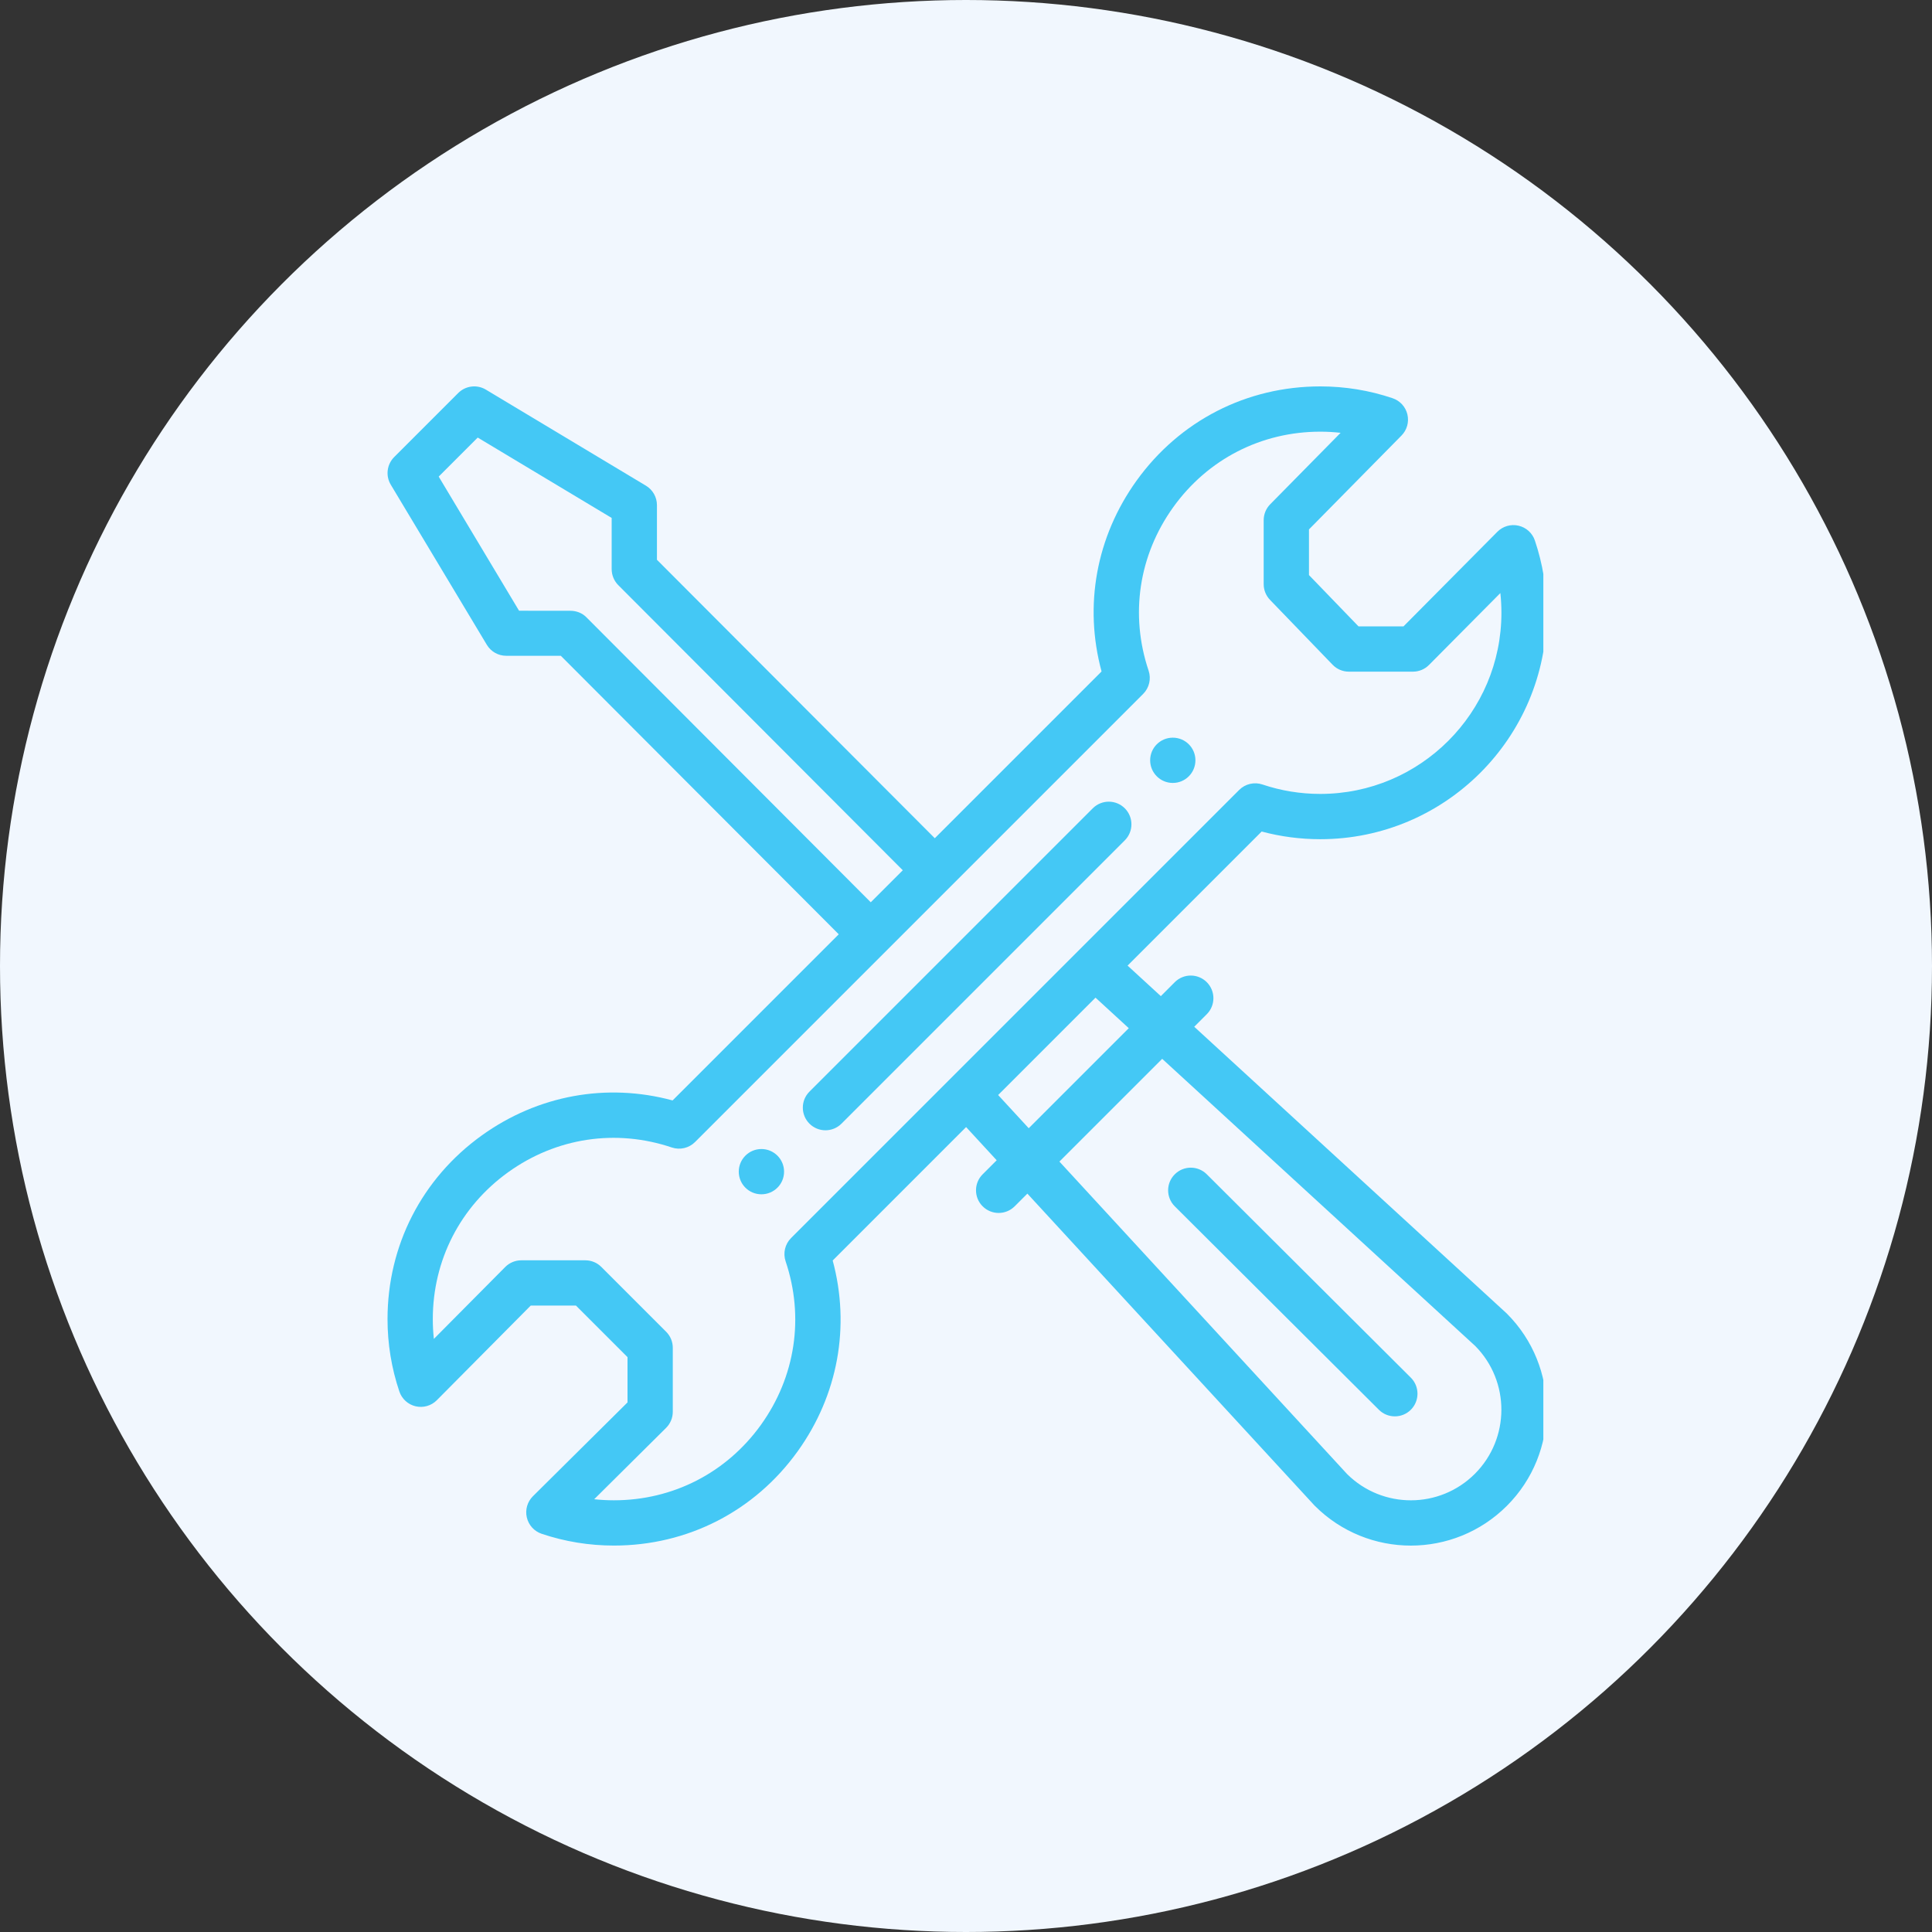
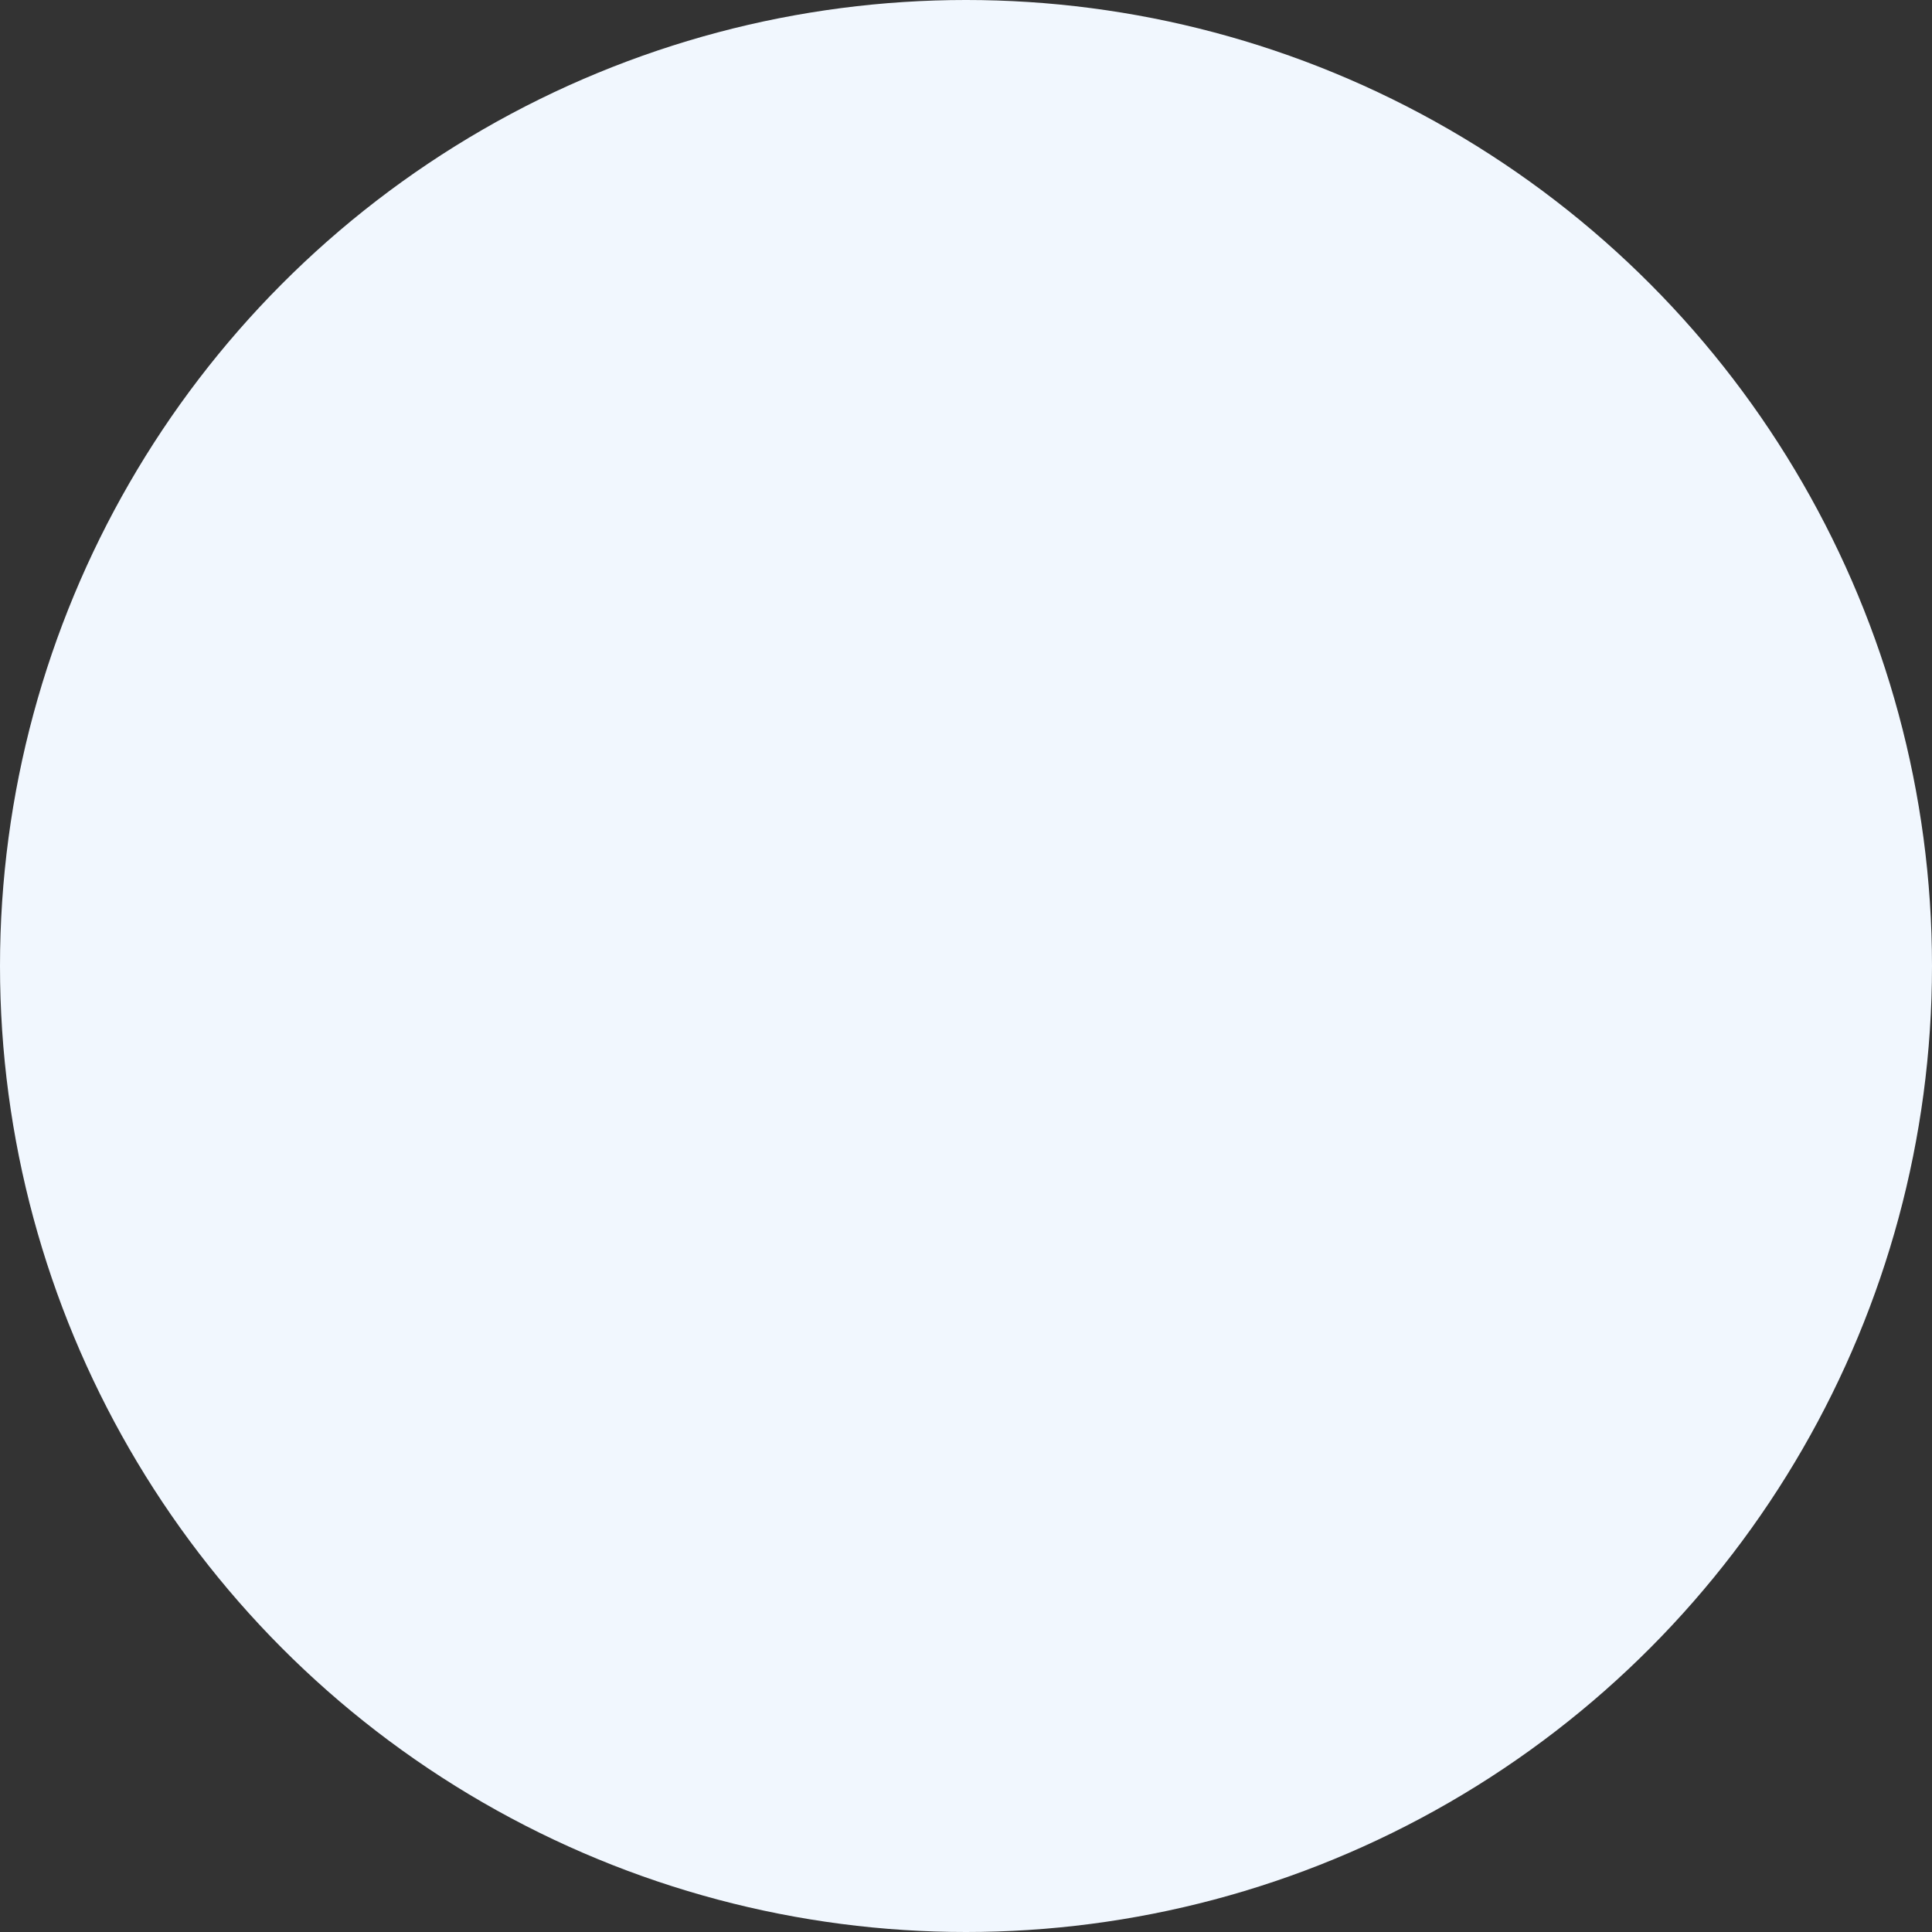
<svg xmlns="http://www.w3.org/2000/svg" width="60" height="60" viewBox="0 0 60 60" fill="none">
  <rect x="0" y="0" width="60" height="60" fill="#333333" stroke="none" />
  <circle cx="30" cy="30" r="30" fill="#F1F7FE" />
  <g clip-path="url(#clip0_1_8839)">
    <path d="M36.422 22.909C36.034 22.909 35.719 23.223 35.719 23.612C35.719 24 36.034 24.315 36.422 24.315C36.811 24.315 37.125 24 37.125 23.612C37.125 23.223 36.811 22.909 36.422 22.909Z" fill="#44C8F5" />
    <path d="M23.646 35.684C23.258 35.684 22.943 35.999 22.943 36.387C22.943 36.776 23.258 37.09 23.646 37.09C24.035 37.09 24.35 36.776 24.35 36.387C24.35 35.999 24.035 35.684 23.646 35.684Z" fill="#44C8F5" />
-     <path d="M47.16 16.326C46.923 16.27 46.674 16.342 46.502 16.515L43.587 19.453H42.19L40.651 17.859V16.442L43.525 13.526C43.695 13.354 43.764 13.106 43.708 12.87C43.652 12.634 43.478 12.444 43.248 12.367C42.527 12.123 41.771 12 41.003 12C38.713 12 36.633 13.068 35.295 14.93C34.043 16.673 33.657 18.809 34.21 20.853L29.031 26.032L20.402 17.384V15.687C20.402 15.44 20.272 15.21 20.061 15.084L15.089 12.1C14.812 11.934 14.458 11.978 14.23 12.206L12.242 14.194C12.014 14.422 11.97 14.777 12.136 15.053L15.119 20.025C15.246 20.237 15.474 20.366 15.721 20.366L17.418 20.367L26.048 29.015L20.888 34.175C18.844 33.622 16.707 34.009 14.963 35.261C13.102 36.598 12.035 38.678 12.035 40.968C12.035 41.736 12.159 42.492 12.402 43.213C12.48 43.444 12.671 43.619 12.909 43.674C13.146 43.729 13.396 43.657 13.567 43.484L16.482 40.546H17.887L19.488 42.147V43.553L16.55 46.467C16.377 46.639 16.305 46.888 16.361 47.126C16.416 47.363 16.59 47.555 16.821 47.633C17.543 47.876 18.298 47.999 19.066 47.999C21.356 47.999 23.436 46.932 24.773 45.071C26.026 43.327 26.412 41.19 25.86 39.146L30.003 35.002L30.953 36.033L30.517 36.469C30.242 36.743 30.242 37.189 30.517 37.463C30.792 37.738 31.236 37.738 31.512 37.463L31.906 37.069L40.812 46.743C40.819 46.75 40.825 46.757 40.832 46.764C42.48 48.412 45.15 48.412 46.799 46.764C48.443 45.119 48.443 42.442 46.799 40.797C46.792 40.79 46.784 40.783 46.777 40.776L37.088 31.887L37.478 31.497C37.752 31.223 37.752 30.778 37.478 30.503C37.203 30.228 36.758 30.228 36.483 30.503L36.051 30.936L35.018 29.988L39.182 25.824C39.773 25.982 40.384 26.062 41.003 26.062C44.88 26.062 48.034 22.908 48.034 19.031C48.034 18.263 47.911 17.508 47.667 16.786C47.59 16.555 47.398 16.381 47.16 16.326ZM18.208 19.167C18.076 19.035 17.897 18.968 17.71 18.968L16.12 18.967L13.624 14.801L14.836 13.589L18.996 16.085V17.675C18.996 17.861 19.07 18.04 19.201 18.172L28.037 27.027L27.042 28.021L18.208 19.167ZM36.093 32.883L45.815 41.801C46.901 42.899 46.897 44.676 45.804 45.77C44.709 46.865 42.936 46.868 41.836 45.779L32.901 36.074L36.093 32.883ZM35.055 31.931L31.948 35.038L30.998 34.007L34.022 30.983L35.055 31.931ZM41.003 24.656C40.388 24.656 39.783 24.557 39.206 24.363C38.953 24.278 38.673 24.343 38.484 24.532C34.959 28.057 27.364 35.652 24.567 38.449C24.378 38.638 24.313 38.918 24.398 39.171C24.983 40.907 24.703 42.758 23.631 44.251C22.561 45.739 20.898 46.593 19.066 46.593C18.86 46.593 18.656 46.582 18.453 46.56L20.686 44.344C20.819 44.212 20.894 44.033 20.894 43.845V41.856C20.894 41.669 20.82 41.491 20.688 41.359L18.675 39.346C18.544 39.214 18.365 39.14 18.178 39.14H16.189C16.002 39.14 15.822 39.215 15.69 39.348L13.474 41.581C13.452 41.378 13.441 41.174 13.441 40.968C13.441 39.136 14.295 37.473 15.783 36.403C17.276 35.331 19.127 35.051 20.863 35.636C21.116 35.721 21.396 35.656 21.585 35.467C21.623 35.428 35.492 21.559 35.502 21.55C35.691 21.361 35.756 21.081 35.671 20.828C35.086 19.093 35.365 17.242 36.437 15.75C37.507 14.26 39.171 13.406 41.003 13.406C41.215 13.406 41.425 13.418 41.634 13.441L39.447 15.661C39.318 15.792 39.245 15.969 39.245 16.154V18.143C39.245 18.325 39.316 18.5 39.443 18.631L41.385 20.644C41.517 20.782 41.7 20.859 41.891 20.859H43.88C44.068 20.859 44.247 20.784 44.379 20.651L46.595 18.418C46.617 18.621 46.628 18.826 46.628 19.031C46.628 22.133 44.105 24.656 41.003 24.656Z" fill="#44C8F5" />
-     <path d="M33.937 25.103L25.138 33.902C24.864 34.176 24.864 34.621 25.138 34.896C25.413 35.171 25.858 35.171 26.133 34.896L34.932 26.097C35.206 25.823 35.206 25.378 34.932 25.103C34.657 24.828 34.212 24.828 33.937 25.103Z" fill="#44C8F5" />
-     <path d="M42.822 43.781C43.096 44.055 43.542 44.055 43.816 43.78C44.09 43.505 44.09 43.059 43.815 42.785L37.477 36.468C37.202 36.194 36.757 36.195 36.483 36.47C36.208 36.745 36.209 37.19 36.484 37.464L42.822 43.781Z" fill="#44C8F5" />
  </g>
  <defs>
    <clipPath id="clip0_1_8839">
-       <rect width="35.93" height="36" fill="white" transform="translate(12 12)" />
-     </clipPath>
+       </clipPath>
  </defs>
</svg>